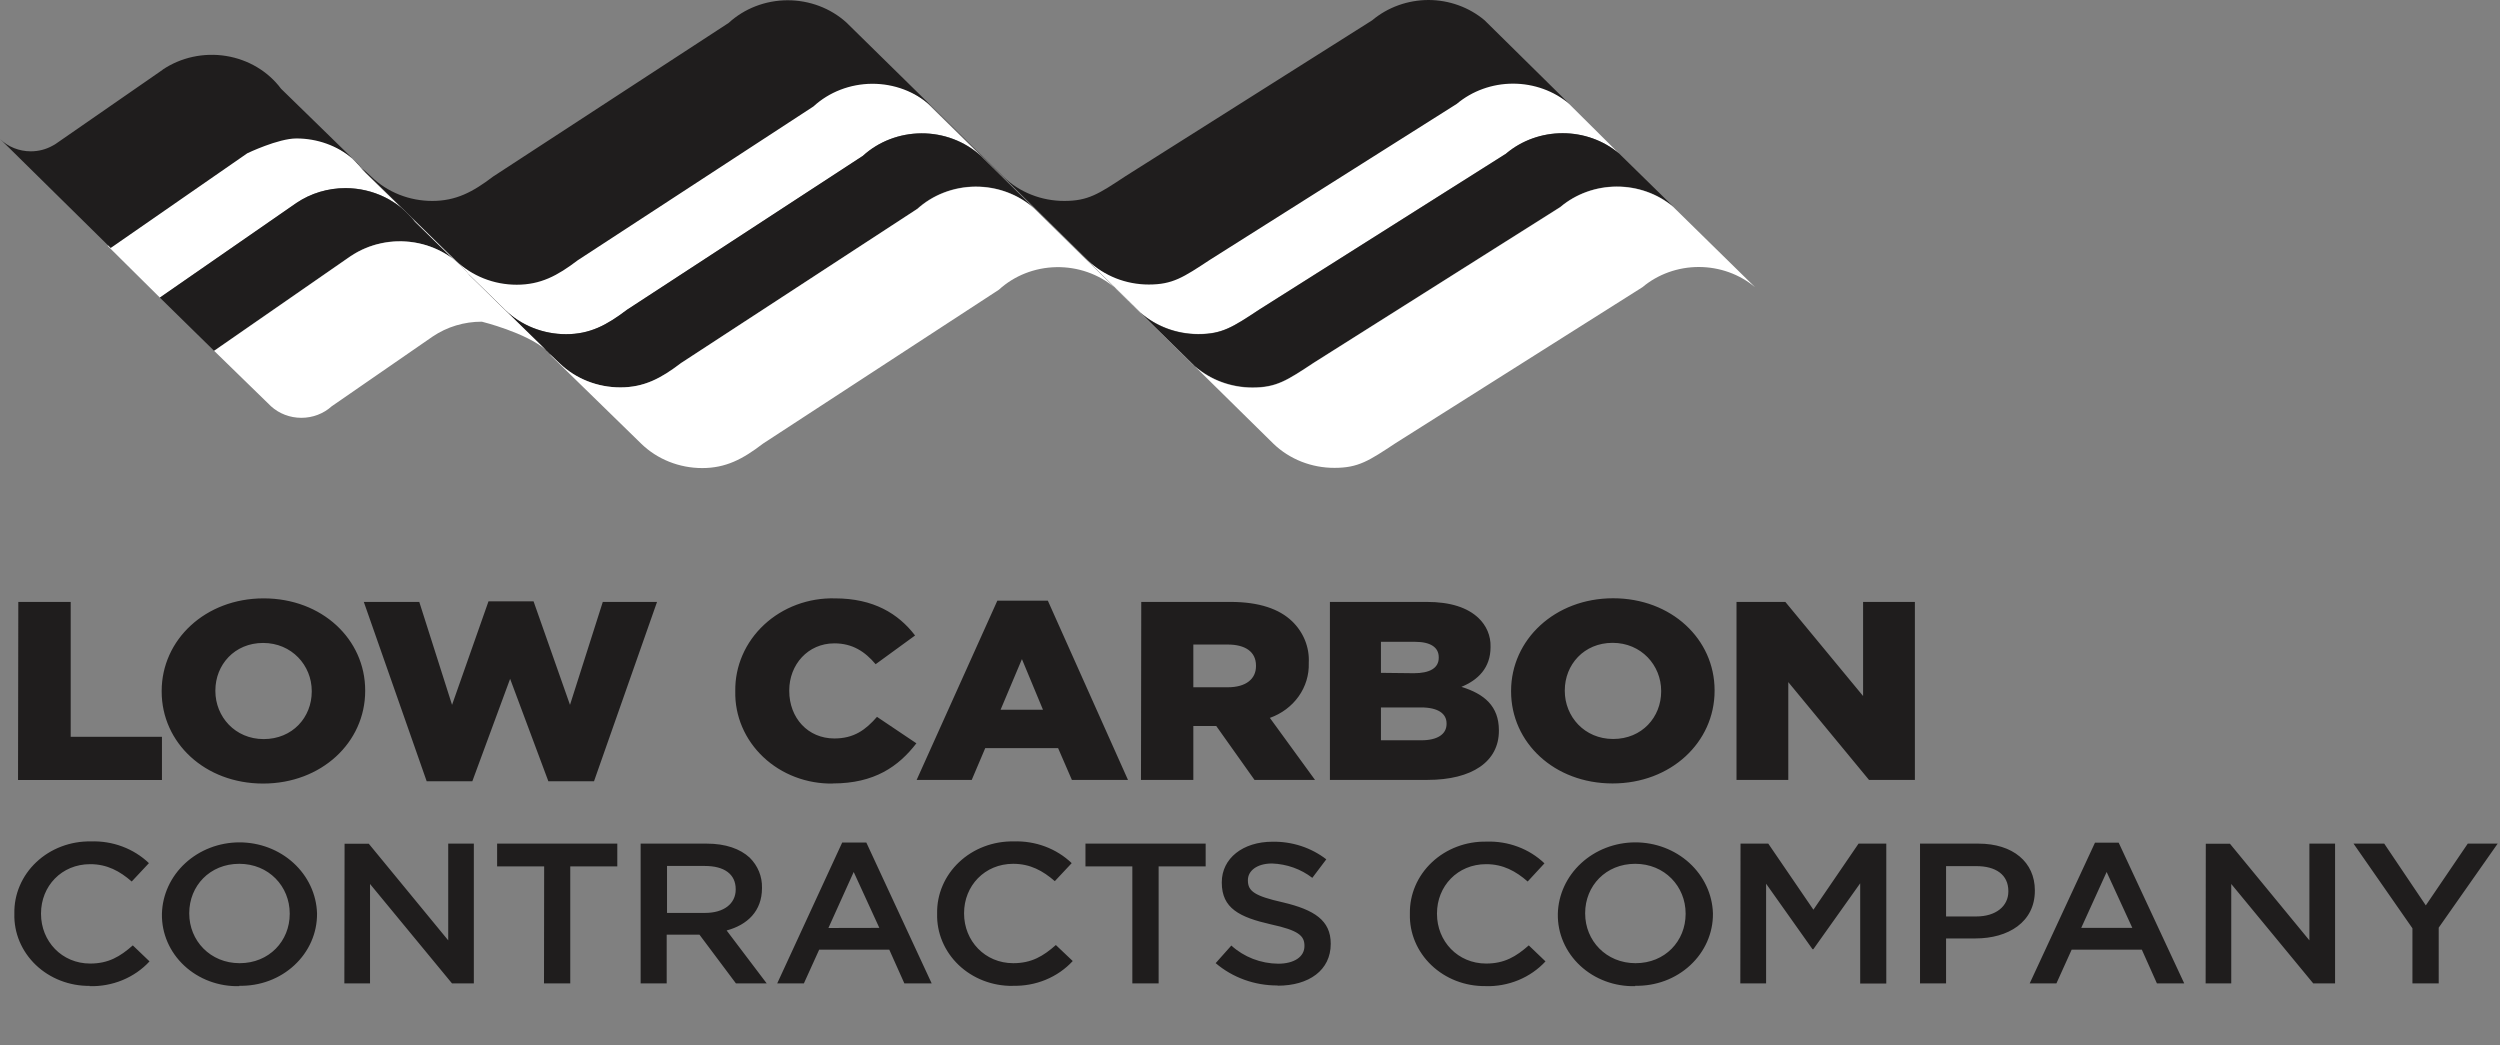
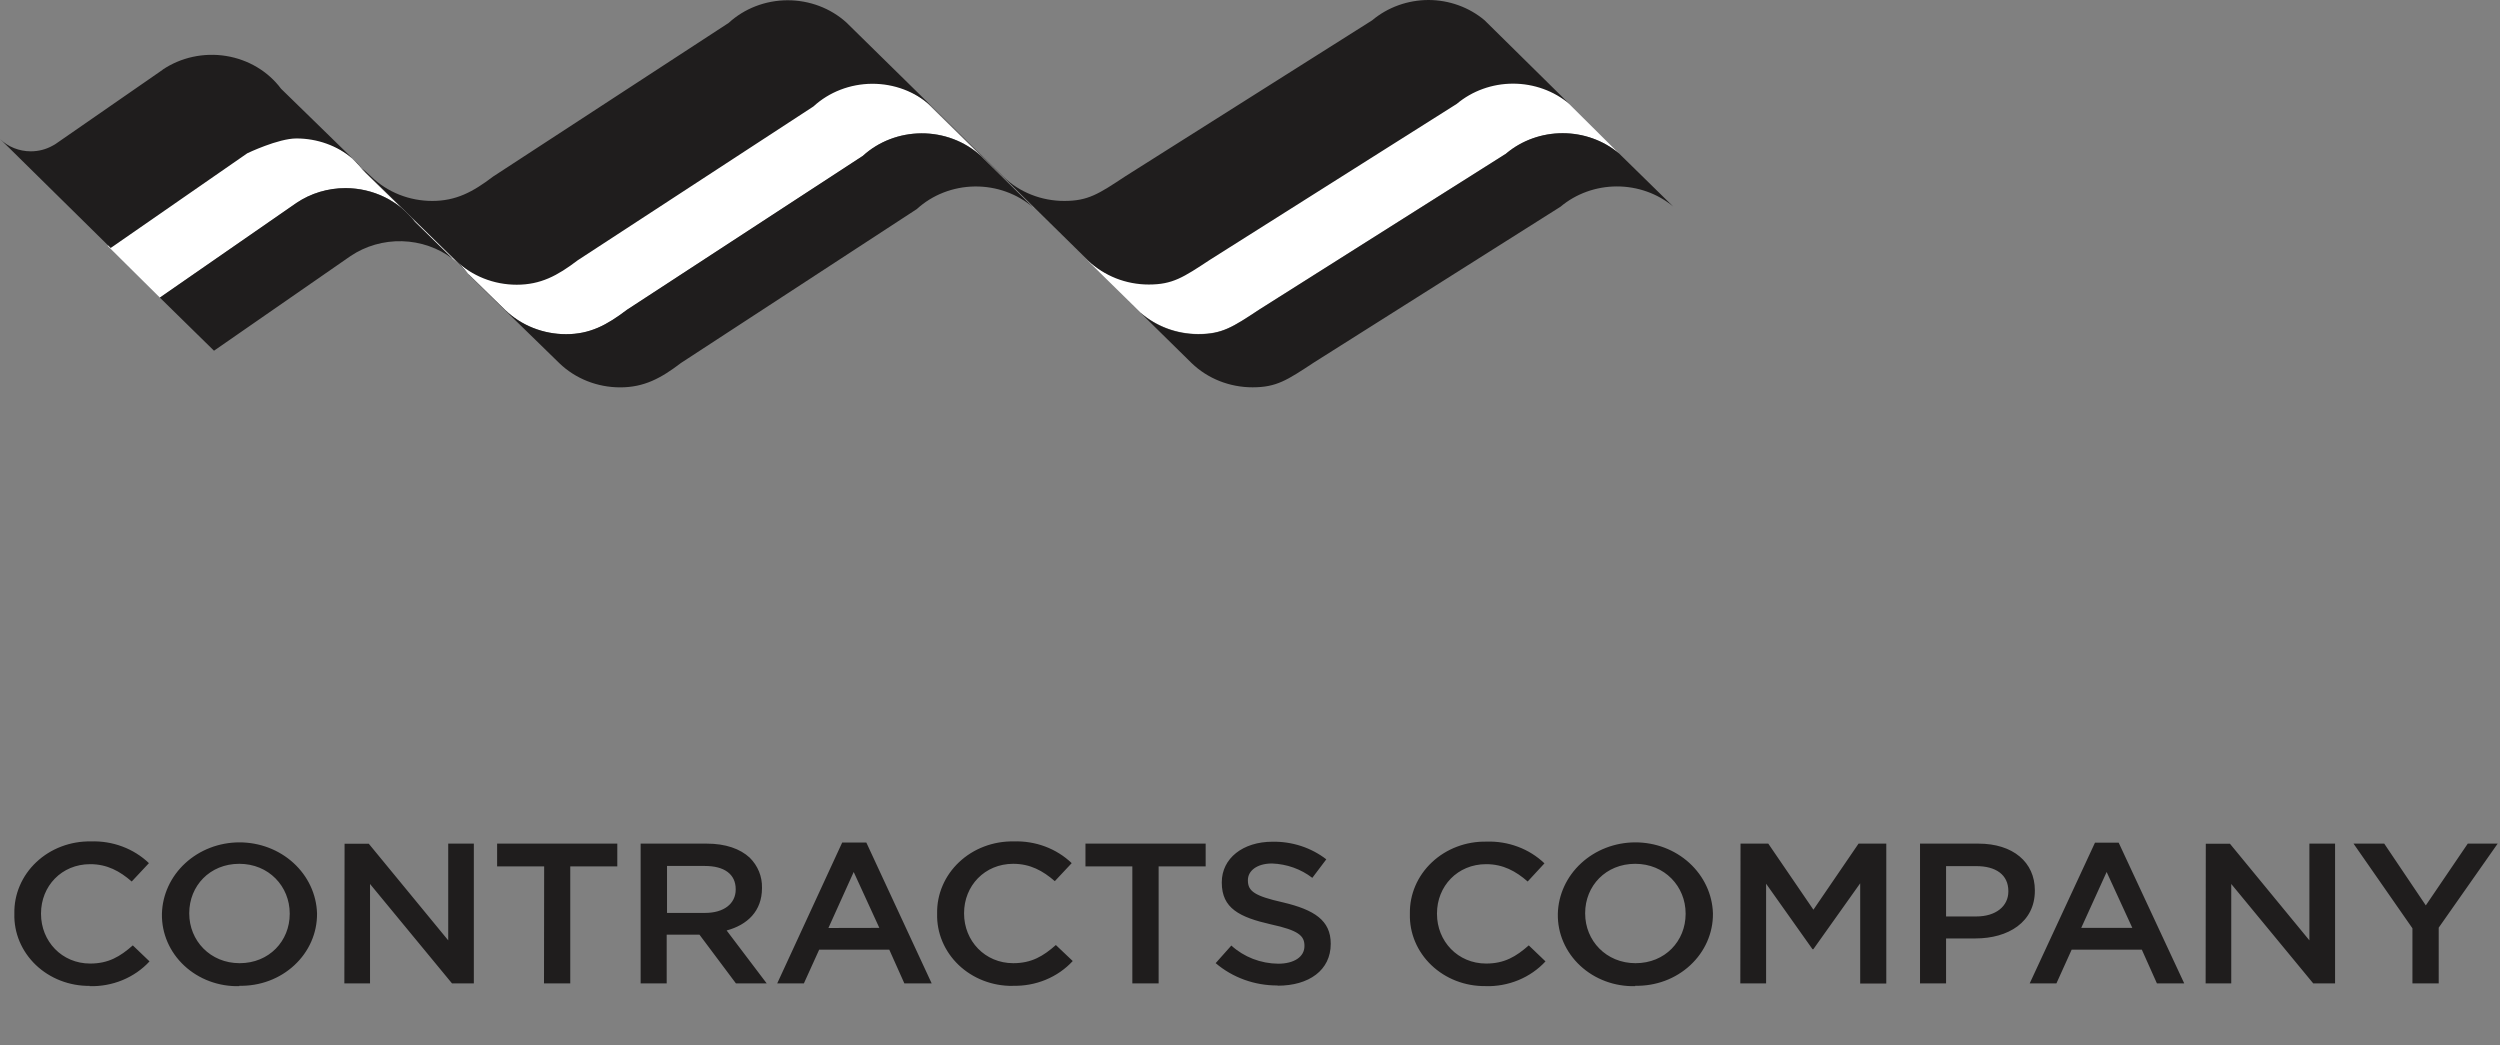
<svg xmlns="http://www.w3.org/2000/svg" width="189" height="79" viewBox="0 0 189 79" fill="none">
  <rect x="0" y="0" width="189" height="79" fill="#808080" stroke="none" />
  <path d="M31.139 16.482C30.901 16.202 30.639 15.942 30.354 15.704L31.139 16.482ZM18.459 11.424L8.133 18.58L12.086 22.498L22.411 15.342C23.495 14.61 24.796 14.218 26.129 14.222C27.68 14.223 29.178 14.754 30.346 15.716L27.409 12.852C26.814 12.063 26.028 11.419 25.116 10.974C24.203 10.53 23.191 10.297 22.163 10.296C20.831 10.293 19.53 10.685 18.446 11.416L18.459 11.424ZM109.901 7.689L91.26 19.467C89.228 20.805 88.439 21.338 86.622 21.338C85.766 21.338 84.919 21.176 84.13 20.863C83.341 20.549 82.627 20.091 82.029 19.514L70.146 7.84C68.948 6.761 67.353 6.162 65.695 6.167C64.038 6.173 62.447 6.784 61.257 7.871L43.439 19.494C41.907 20.661 40.635 21.338 38.834 21.338C37.978 21.338 37.132 21.176 36.344 20.862C35.556 20.549 34.842 20.09 34.245 19.514L31.139 16.482C31.222 16.58 31.304 16.677 31.378 16.778L38.202 23.439C38.8 24.017 39.514 24.475 40.303 24.789C41.092 25.102 41.939 25.264 42.795 25.265C44.596 25.265 45.872 24.587 47.404 23.42L65.231 11.79C66.418 10.699 68.008 10.085 69.667 10.077C71.325 10.07 72.922 10.67 74.119 11.751L86.002 23.424C86.599 24.001 87.313 24.46 88.101 24.773C88.889 25.087 89.736 25.248 90.591 25.249C92.413 25.249 93.201 24.716 95.234 23.377L113.878 11.599C115.05 10.615 116.565 10.07 118.134 10.07C119.704 10.07 121.219 10.615 122.391 11.599L118.43 7.665C117.258 6.68 115.742 6.136 114.171 6.136C112.601 6.136 111.085 6.68 109.913 7.665" fill="white" />
  <path d="M35.401 20.709C35.065 20.272 34.669 19.88 34.224 19.541L35.401 20.709ZM85.998 23.432C86.06 23.495 86.126 23.553 86.192 23.611L78.208 15.759L78.121 15.681L85.998 23.432ZM22.411 15.343L12.085 22.498L16.178 26.514L26.504 19.355C27.637 18.593 29.003 18.2 30.394 18.236C31.785 18.273 33.126 18.736 34.211 19.557L31.365 16.779C30.771 15.991 29.986 15.348 29.075 14.903C28.164 14.459 27.154 14.225 26.128 14.222C24.795 14.22 23.495 14.612 22.411 15.343ZM65.222 11.787L47.395 23.421C45.863 24.588 44.587 25.265 42.786 25.265C41.93 25.264 41.082 25.102 40.293 24.788C39.505 24.474 38.79 24.014 38.193 23.436L35.393 20.713C35.418 20.741 35.442 20.771 35.463 20.802L42.29 27.46C42.888 28.037 43.601 28.495 44.389 28.809C45.177 29.122 46.024 29.284 46.879 29.285C48.684 29.285 49.956 28.608 51.489 27.436L69.311 15.806C70.484 14.731 72.05 14.12 73.687 14.098C75.324 14.076 76.907 14.646 78.113 15.689L74.111 11.752C72.911 10.673 71.315 10.075 69.658 10.082C68 10.09 66.41 10.702 65.222 11.79V11.787ZM113.865 11.615L95.229 23.39C93.201 24.732 92.408 25.265 90.591 25.265C88.955 25.265 87.382 24.677 86.192 23.619L90.095 27.46C90.694 28.036 91.409 28.495 92.198 28.807C92.988 29.12 93.836 29.281 94.692 29.281C96.505 29.281 97.298 28.744 99.326 27.409L117.971 15.631C119.142 14.645 120.657 14.098 122.227 14.094C123.798 14.091 125.315 14.631 126.492 15.611L122.394 11.596C121.221 10.614 119.706 10.071 118.136 10.071C116.566 10.071 115.051 10.614 113.877 11.596" fill="#1F1D1D" />
-   <path d="M41.527 26.732C41.449 26.645 41.365 26.563 41.275 26.487L41.527 26.732ZM90.096 27.483L90.327 27.693L84.404 21.857L84.255 21.724L90.096 27.483ZM26.517 19.366L16.191 26.526L20.491 30.716C21.107 31.275 21.928 31.587 22.784 31.587C23.638 31.587 24.46 31.275 25.076 30.716L32.713 25.44C33.796 24.708 35.097 24.316 36.43 24.32C36.43 24.32 39.788 25.148 41.283 26.468L35.48 20.802C34.993 20.153 34.375 19.6 33.661 19.176C32.947 18.753 32.152 18.465 31.32 18.332C30.488 18.198 29.637 18.22 28.814 18.397C27.991 18.574 27.213 18.902 26.526 19.363L26.517 19.366ZM69.328 15.81L51.506 27.44C49.974 28.608 48.701 29.288 46.897 29.288C46.041 29.288 45.195 29.126 44.406 28.813C43.618 28.499 42.905 28.041 42.308 27.463L41.527 26.732C41.577 26.787 41.622 26.841 41.663 26.895L48.491 33.557C49.088 34.135 49.801 34.594 50.589 34.908C51.377 35.222 52.224 35.385 53.08 35.386C54.88 35.386 56.157 34.709 57.689 33.534L75.516 21.903C76.679 20.838 78.228 20.228 79.85 20.197C81.472 20.165 83.046 20.713 84.255 21.732L78.209 15.787C77.01 14.708 75.413 14.11 73.755 14.118C72.097 14.126 70.507 14.739 69.32 15.829L69.328 15.81ZM117.967 15.658L99.323 27.432C97.295 28.775 96.502 29.308 94.689 29.308C93.07 29.309 91.512 28.732 90.327 27.693L96.283 33.557C96.884 34.133 97.6 34.59 98.391 34.902C99.182 35.213 100.031 35.373 100.888 35.37C102.706 35.37 103.491 34.833 105.523 33.491L124.167 21.713C125.34 20.729 126.855 20.185 128.425 20.185C129.996 20.185 131.511 20.729 132.684 21.713L126.488 15.635C125.313 14.652 123.795 14.11 122.224 14.114C120.652 14.117 119.137 14.666 117.967 15.654" fill="white" />
  <path d="M27.388 12.724C27.162 12.463 26.913 12.219 26.645 11.996L27.388 12.724ZM12.284 5.284L4.168 10.907L3.982 11.012C3.482 11.293 2.911 11.441 2.33 11.44C1.895 11.44 1.465 11.357 1.065 11.198C0.664 11.038 0.302 10.804 0 10.51L0.682 11.171L8.368 18.747L18.694 11.588C18.694 11.588 21.028 10.467 22.411 10.467C23.974 10.467 25.483 11.006 26.653 11.981L21.247 6.708C20.762 6.057 20.144 5.502 19.43 5.077C18.717 4.652 17.92 4.364 17.088 4.23C16.255 4.096 15.403 4.119 14.579 4.297C13.756 4.475 12.979 4.806 12.292 5.268L12.284 5.284ZM108.001 0C106.426 0.002 104.908 0.549 103.734 1.537L85.089 13.319C83.061 14.658 82.272 15.191 80.455 15.191C79.599 15.191 78.751 15.03 77.963 14.716C77.174 14.403 76.459 13.944 75.862 13.366L63.979 1.693C62.78 0.612 61.183 0.013 59.525 0.02C57.866 0.027 56.275 0.641 55.087 1.732L37.281 13.346C35.748 14.514 34.476 15.191 32.671 15.191C31.816 15.19 30.969 15.029 30.181 14.715C29.393 14.402 28.679 13.943 28.082 13.366L27.388 12.724C27.479 12.825 27.562 12.93 27.644 13.039L34.472 19.701C35.069 20.278 35.782 20.737 36.57 21.05C37.358 21.364 38.205 21.525 39.061 21.525C40.866 21.525 42.138 20.848 43.67 19.681L61.497 8.047C62.683 6.956 64.272 6.342 65.93 6.334C67.587 6.326 69.183 6.925 70.381 8.004L82.272 19.701C82.868 20.274 83.58 20.729 84.365 21.04C85.15 21.35 85.993 21.51 86.845 21.51C88.658 21.51 89.451 20.973 91.483 19.634L110.128 7.856C111.299 6.87 112.815 6.324 114.386 6.324C115.957 6.324 117.473 6.87 118.644 7.856L112.234 1.533C111.07 0.551 109.563 0.005 108.001 0Z" fill="#1F1D1D" />
  <path d="M182.38 74.343H184.366V70.132L188.823 63.778H186.563L183.391 68.448L180.248 63.778H177.927L182.38 70.179V74.343ZM166.746 74.343H168.683V66.829L174.879 74.343H176.531V63.778H174.59V71.09L168.584 63.786H166.758L166.746 74.343ZM157.341 70.148L159.262 65.922L161.203 70.148H157.341ZM153.446 74.343H155.466L156.618 71.794H161.922L163.062 74.343H165.127L160.171 63.704H158.382L153.446 74.343ZM147.123 69.284V65.479H149.411C150.886 65.479 151.831 66.129 151.831 67.366V67.397C151.831 68.498 150.902 69.284 149.411 69.284H147.123ZM145.153 74.343H147.123V70.946H149.349C151.827 70.946 153.835 69.708 153.835 67.339V67.311C153.835 65.183 152.182 63.778 149.572 63.778H145.153V74.343ZM131.568 74.343H133.517V66.809L137.024 71.759H137.09L140.63 66.778V74.354H142.604V63.778H140.506L137.094 68.774L133.682 63.778H131.584L131.568 74.343ZM123.65 72.817C121.424 72.817 119.838 71.113 119.838 69.062V69.031C119.838 66.977 121.395 65.304 123.621 65.304C125.847 65.304 127.433 67.008 127.433 69.062V69.09C127.433 71.144 125.88 72.817 123.65 72.817ZM123.621 74.525C124.39 74.542 125.154 74.413 125.869 74.147C126.584 73.88 127.235 73.481 127.783 72.972C128.331 72.465 128.765 71.858 129.06 71.189C129.354 70.52 129.504 69.802 129.498 69.078V69.047C129.454 67.607 128.814 66.241 127.716 65.239C126.618 64.237 125.148 63.679 123.619 63.683C122.091 63.687 120.624 64.253 119.532 65.261C118.44 66.269 117.808 67.638 117.772 69.078V69.105C117.76 69.829 117.903 70.548 118.193 71.218C118.484 71.889 118.915 72.497 119.462 73.006C120.008 73.515 120.658 73.914 121.373 74.18C122.088 74.446 122.853 74.573 123.621 74.553V74.525ZM112.296 74.553C113.153 74.578 114.005 74.422 114.791 74.099C115.577 73.775 116.276 73.291 116.839 72.681L115.575 71.471C114.613 72.319 113.733 72.844 112.353 72.844C110.206 72.844 108.636 71.156 108.636 69.09V69.058C108.636 66.992 110.189 65.331 112.353 65.331C113.634 65.331 114.596 65.86 115.493 66.642L116.761 65.269C116.19 64.722 115.505 64.294 114.749 64.012C113.993 63.729 113.183 63.598 112.37 63.627C111.607 63.613 110.848 63.744 110.14 64.013C109.432 64.282 108.788 64.683 108.249 65.192C107.709 65.7 107.283 66.306 106.998 66.973C106.712 67.64 106.573 68.355 106.587 69.074V69.101C106.569 69.815 106.703 70.525 106.982 71.19C107.261 71.854 107.679 72.458 108.211 72.966C108.744 73.475 109.379 73.877 110.08 74.149C110.781 74.421 111.533 74.557 112.291 74.549L112.296 74.553ZM96.596 74.518C98.955 74.518 100.603 73.35 100.603 71.362V71.335C100.603 69.584 99.364 68.782 97.001 68.222C94.853 67.739 94.341 67.378 94.341 66.564V66.533C94.341 65.841 95.014 65.28 96.167 65.28C97.28 65.32 98.349 65.701 99.211 66.366L100.268 64.965C99.123 64.08 97.681 63.608 96.2 63.634C93.969 63.634 92.367 64.887 92.367 66.7V66.728C92.367 68.673 93.713 69.342 96.084 69.883C98.17 70.335 98.616 70.743 98.616 71.498V71.529C98.616 72.327 97.848 72.856 96.629 72.856C95.306 72.842 94.039 72.351 93.089 71.483L91.904 72.813C93.184 73.906 94.852 74.509 96.58 74.502L96.596 74.518ZM85.605 74.343H87.592V65.498H91.148V63.778H82.061V65.498H85.605V74.343ZM76.556 74.525C77.413 74.55 78.265 74.395 79.051 74.072C79.837 73.748 80.537 73.264 81.099 72.654L79.823 71.444C78.861 72.292 77.981 72.817 76.601 72.817C74.457 72.817 72.884 71.128 72.884 69.062V69.031C72.884 66.965 74.441 65.304 76.601 65.304C77.886 65.304 78.844 65.833 79.744 66.615L81.021 65.253C80.45 64.706 79.765 64.278 79.009 63.995C78.253 63.713 77.443 63.582 76.63 63.611C75.867 63.597 75.108 63.729 74.4 63.998C73.692 64.266 73.049 64.667 72.509 65.176C71.969 65.684 71.543 66.29 71.258 66.958C70.972 67.625 70.833 68.339 70.847 69.058V69.086C70.829 69.8 70.963 70.51 71.242 71.174C71.521 71.838 71.939 72.442 72.471 72.951C73.004 73.459 73.639 73.862 74.34 74.133C75.041 74.405 75.793 74.541 76.552 74.533L76.556 74.525ZM62.628 70.156L64.54 65.922L66.478 70.148L62.628 70.156ZM58.758 74.343H60.774L61.93 71.794H67.229L68.369 74.343H70.434L65.495 63.697H63.669L58.758 74.343ZM50.427 69.016V65.467H53.294C54.752 65.467 55.619 66.086 55.619 67.218V67.249C55.619 68.323 54.718 69.016 53.31 69.016H50.427ZM48.432 74.343H50.402V70.662H52.88L55.635 74.343H57.961L54.933 70.343C56.503 69.922 57.606 68.879 57.606 67.144V67.113C57.617 66.695 57.541 66.278 57.382 65.888C57.222 65.497 56.983 65.14 56.676 64.837C55.958 64.171 54.851 63.778 53.442 63.778H48.432V74.343ZM41.126 74.343H43.112V65.498H46.668V63.778H37.582V65.498H41.138L41.126 74.343ZM26.033 74.343H27.974V66.829L34.17 74.343H35.822V63.778H33.885V71.09L27.88 63.786H26.05L26.033 74.343ZM18.119 72.817C15.893 72.817 14.307 71.113 14.307 69.062V69.031C14.307 66.977 15.86 65.304 18.09 65.304C20.321 65.304 21.903 67.008 21.903 69.062V69.09C21.903 71.144 20.346 72.817 18.119 72.817ZM18.09 74.525C18.859 74.542 19.624 74.413 20.338 74.147C21.053 73.88 21.704 73.481 22.252 72.972C22.8 72.465 23.235 71.858 23.529 71.189C23.824 70.52 23.973 69.802 23.968 69.078V69.047C23.923 67.607 23.284 66.241 22.186 65.239C21.088 64.237 19.618 63.679 18.089 63.683C16.56 63.687 15.094 64.253 14.001 65.261C12.909 66.269 12.278 67.638 12.242 69.078V69.105C12.229 69.829 12.373 70.548 12.663 71.218C12.953 71.889 13.385 72.497 13.931 73.006C14.478 73.515 15.128 73.914 15.843 74.18C16.558 74.446 17.322 74.573 18.09 74.553V74.525ZM6.761 74.553C7.618 74.578 8.471 74.422 9.256 74.099C10.042 73.775 10.742 73.291 11.304 72.681L10.04 71.471C9.078 72.319 8.198 72.844 6.819 72.844C4.671 72.844 3.101 71.156 3.101 69.09V69.058C3.101 66.992 4.654 65.331 6.819 65.331C8.099 65.331 9.062 65.86 9.958 66.642L11.259 65.253C10.688 64.707 10.003 64.279 9.247 63.996C8.491 63.713 7.681 63.582 6.868 63.611C6.105 63.597 5.346 63.729 4.638 63.998C3.93 64.266 3.287 64.667 2.747 65.176C2.207 65.684 1.782 66.29 1.496 66.958C1.211 67.625 1.071 68.339 1.086 69.058V69.086C1.066 69.799 1.2 70.51 1.478 71.174C1.757 71.838 2.175 72.442 2.707 72.951C3.239 73.459 3.874 73.861 4.575 74.133C5.276 74.405 6.028 74.541 6.786 74.533" fill="#1F1D1D" />
-   <path d="M131.279 58.961H135.195V51.568L141.296 58.961H144.765V45.505H140.849V52.618L134.972 45.505H131.279V58.961ZM121.953 55.867C119.789 55.867 118.298 54.175 118.298 52.233V52.194C118.298 50.249 119.747 48.599 121.912 48.599C124.076 48.599 125.584 50.291 125.584 52.233V52.272C125.584 54.218 124.134 55.867 121.953 55.867ZM121.912 59.229C126.319 59.229 129.623 56.116 129.623 52.225V52.186C129.623 48.322 126.36 45.229 121.953 45.229C117.546 45.229 114.238 48.361 114.238 52.233V52.272C114.238 56.136 117.5 59.229 121.912 59.229ZM104.399 55.965V53.482H107.422C108.748 53.482 109.36 53.965 109.36 54.692V54.731C109.36 55.509 108.666 55.965 107.46 55.965H104.399ZM104.399 50.867V48.521H106.972C108.154 48.521 108.769 48.941 108.769 49.688V49.727C108.769 50.505 108.096 50.895 106.89 50.895L104.399 50.867ZM100.541 58.961H107.91C111.317 58.961 113.316 57.56 113.316 55.252V55.214C113.316 53.385 112.218 52.463 110.483 51.926C111.747 51.408 112.685 50.482 112.685 48.926V48.887C112.697 48.485 112.621 48.085 112.464 47.712C112.306 47.339 112.069 47 111.768 46.715C110.941 45.937 109.665 45.505 107.869 45.505H100.541V58.961ZM90.216 51.957V48.727H92.809C94.135 48.727 94.953 49.264 94.953 50.322V50.361C94.953 51.342 94.176 51.957 92.83 51.957H90.216ZM86.258 58.961H90.216V54.887H91.95L94.841 58.961H99.414L96.002 54.272C96.889 53.958 97.649 53.39 98.177 52.648C98.704 51.906 98.972 51.028 98.943 50.136V50.101C98.973 49.524 98.876 48.948 98.659 48.408C98.441 47.868 98.108 47.377 97.679 46.965C96.717 46.042 95.201 45.505 93.024 45.505H86.279L86.258 58.961ZM75.644 53.657L77.258 49.828L78.849 53.657H75.644ZM69.299 58.961H73.463L74.483 56.56H79.993L81.034 58.961H85.275L79.216 45.408H75.4L69.299 58.961ZM62.955 59.229C66.115 59.229 67.932 57.941 69.279 56.194L66.301 54.194C65.442 55.175 64.566 55.828 63.075 55.828C61.076 55.828 59.667 54.272 59.667 52.233V52.194C59.667 50.249 61.076 48.638 63.075 48.638C64.442 48.638 65.384 49.252 66.198 50.214L69.18 48.042C67.912 46.389 66.036 45.237 63.116 45.237C62.128 45.212 61.145 45.376 60.226 45.718C59.307 46.06 58.471 46.573 57.767 47.228C57.064 47.882 56.508 48.663 56.134 49.525C55.759 50.386 55.573 51.31 55.587 52.241V52.28C55.568 53.197 55.746 54.108 56.11 54.959C56.473 55.81 57.015 56.583 57.703 57.232C58.39 57.882 59.21 58.394 60.112 58.738C61.015 59.083 61.981 59.252 62.955 59.237V59.229ZM32.258 59.066H35.707L38.565 51.319L41.457 59.066H44.906L49.672 45.505H45.571L43.092 53.288L40.337 45.462H36.93L34.175 53.288L31.697 45.505H27.504L32.258 59.066ZM19.933 55.875C17.773 55.875 16.282 54.182 16.282 52.241V52.202C16.282 50.256 17.732 48.607 19.892 48.607C22.052 48.607 23.568 50.299 23.568 52.241V52.28C23.568 54.225 22.118 55.875 19.933 55.875ZM19.892 59.237C24.303 59.237 27.608 56.124 27.608 52.233V52.194C27.608 48.33 24.345 45.237 19.933 45.237C15.522 45.237 12.222 48.369 12.222 52.241V52.28C12.222 56.144 15.485 59.237 19.892 59.237ZM1.363 58.968H12.243V55.7H5.345V45.505H1.384L1.363 58.968Z" fill="#1F1D1D" />
</svg>